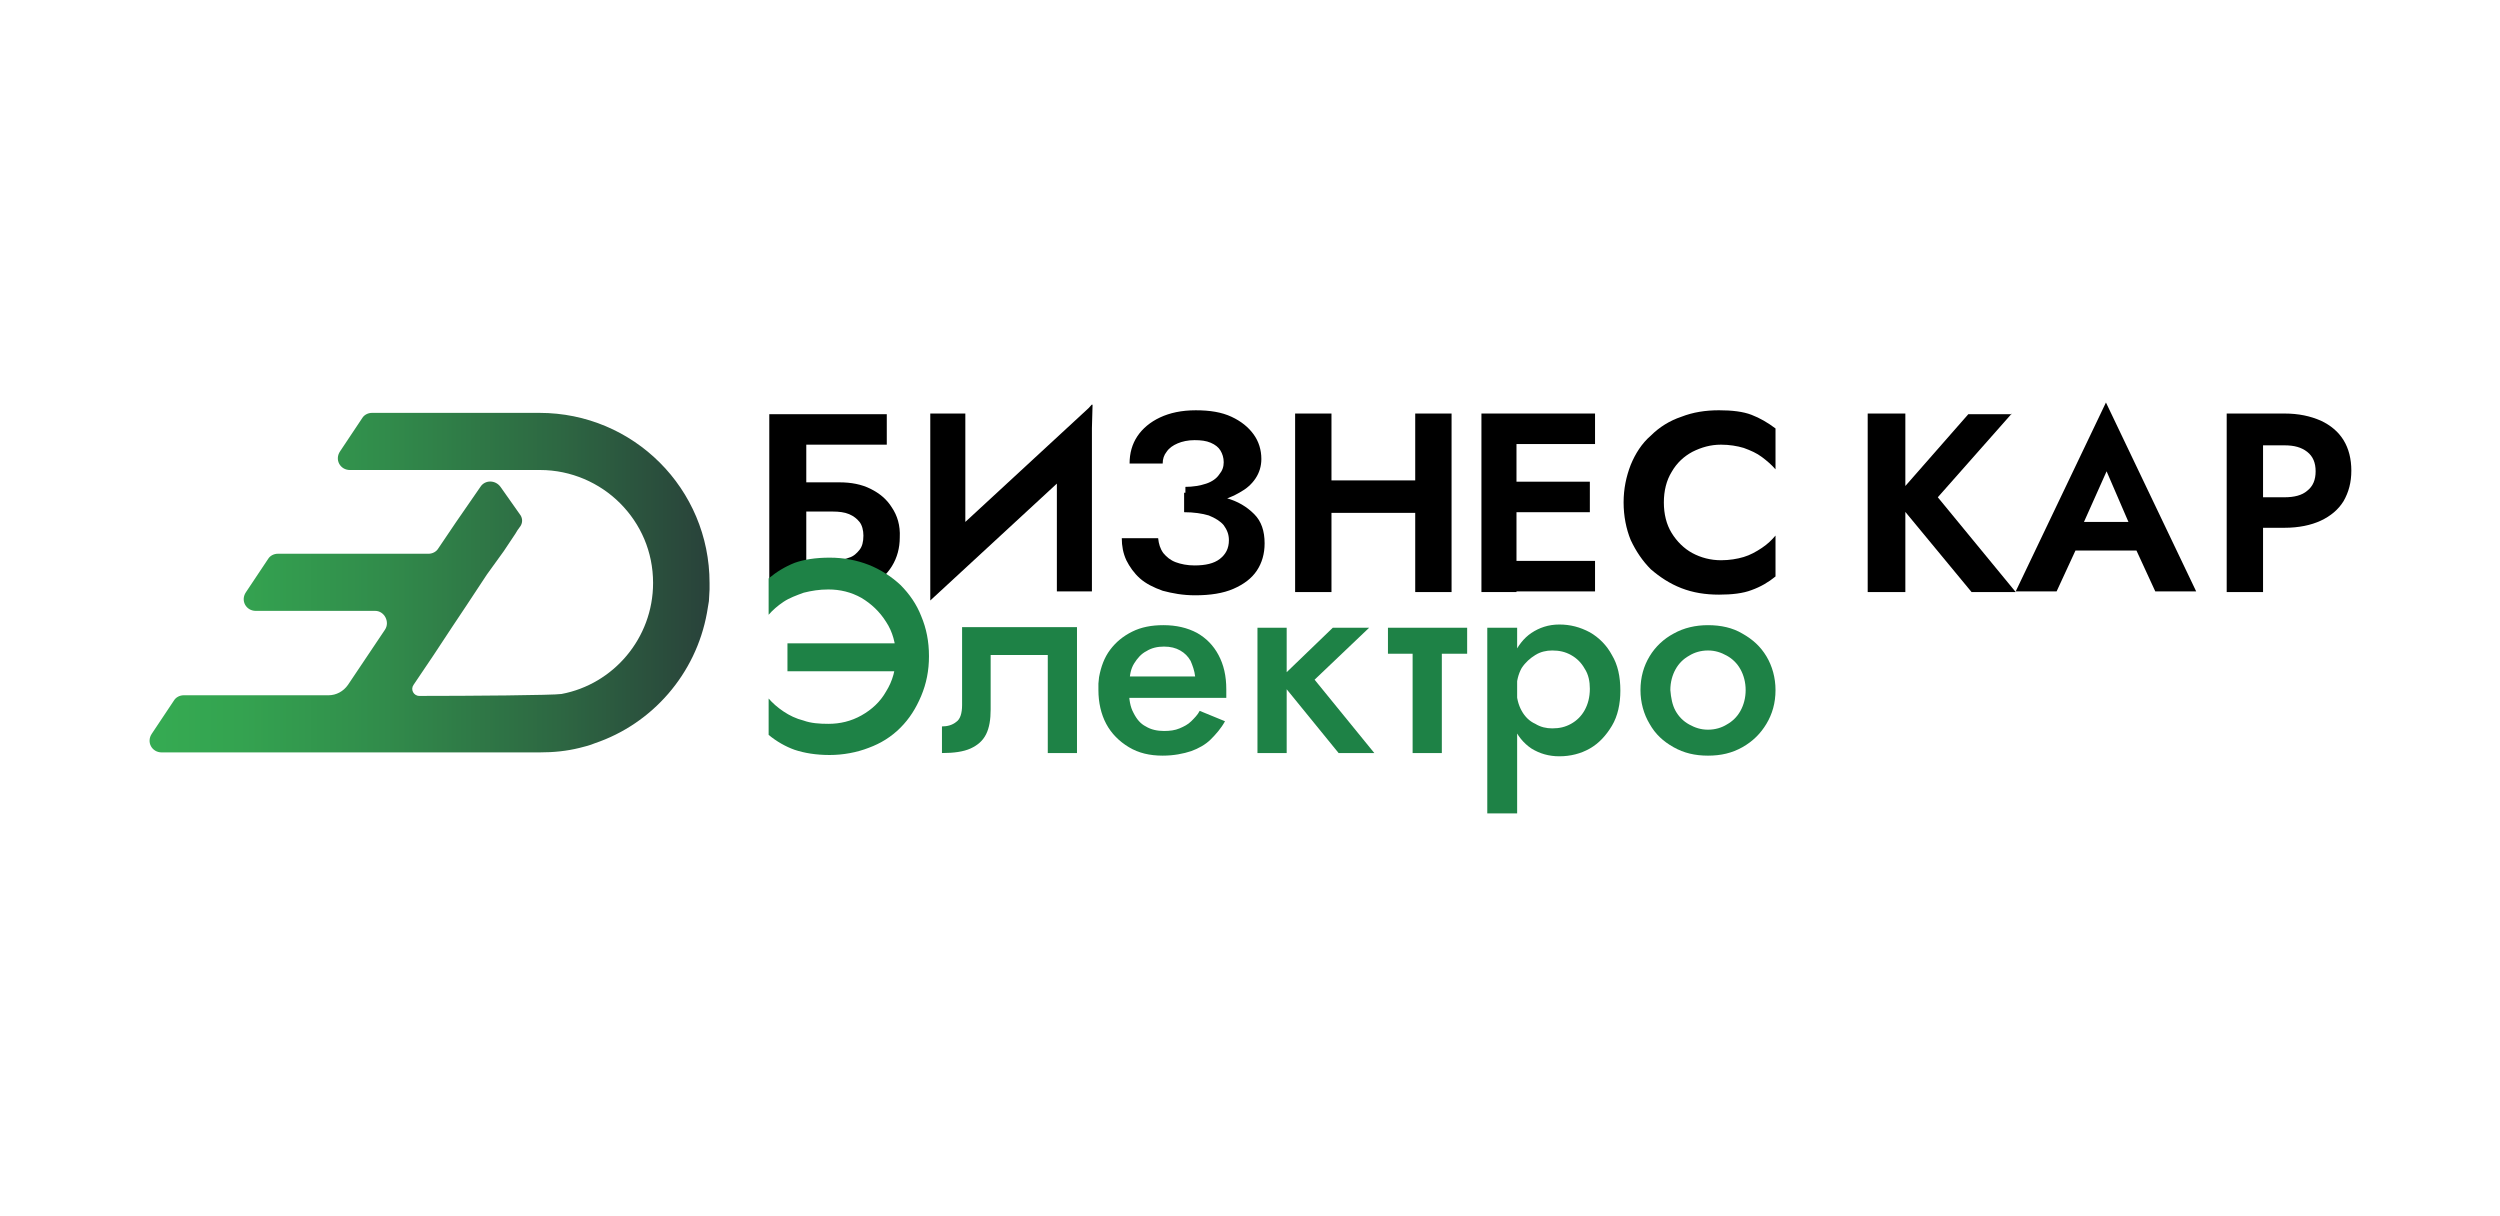
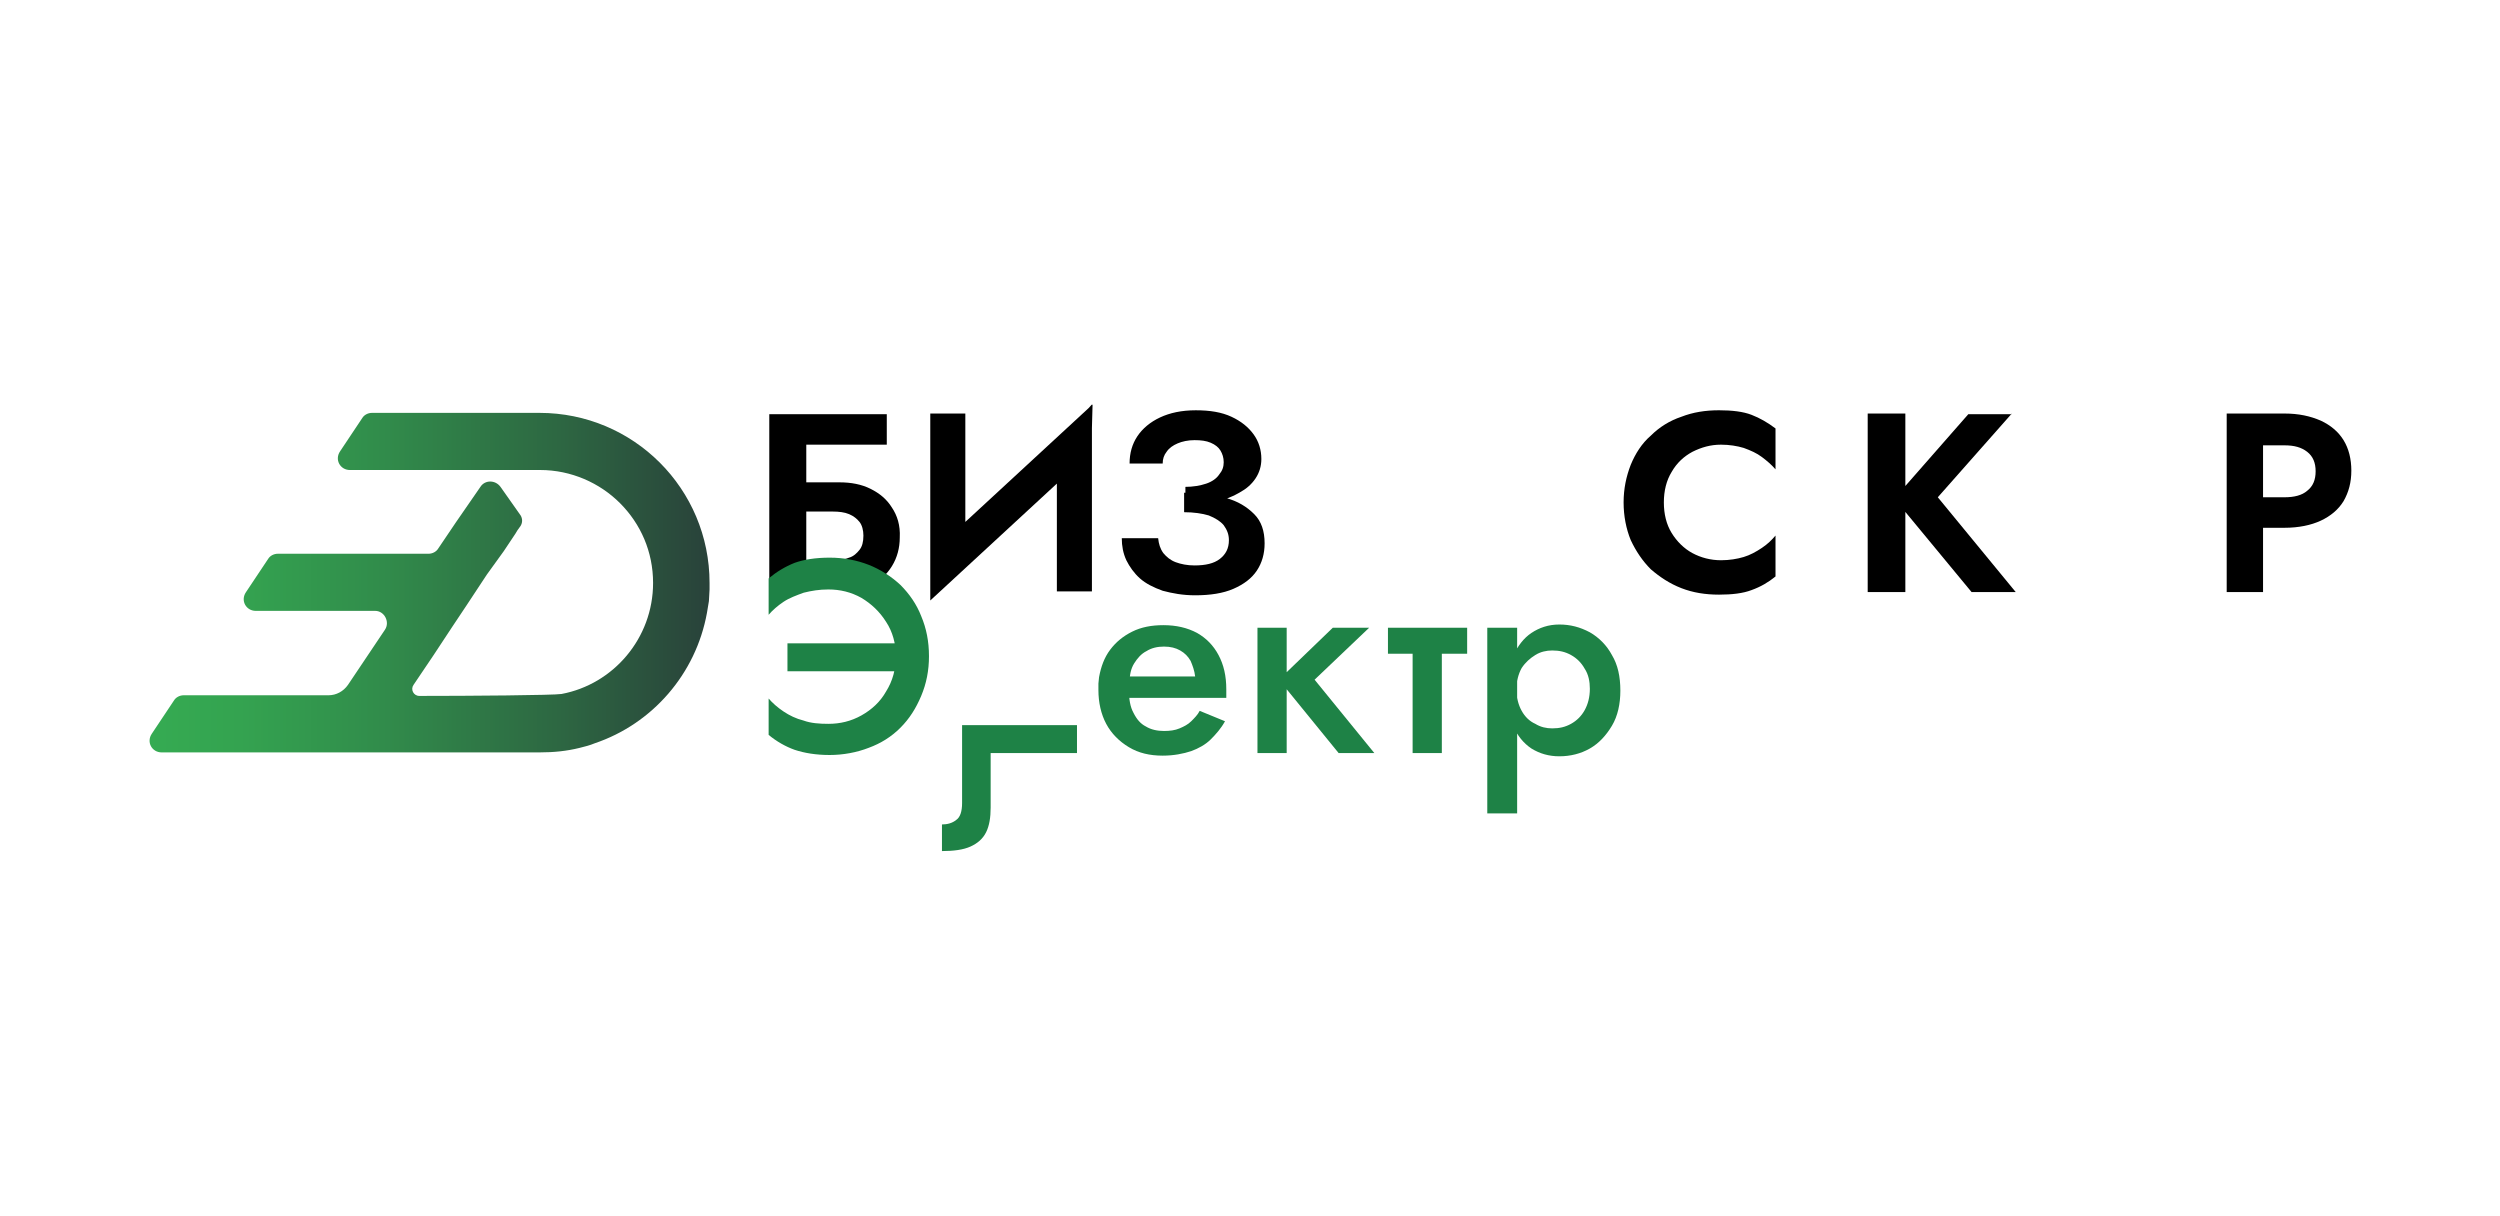
<svg xmlns="http://www.w3.org/2000/svg" version="1.1" id="Layer_1" x="0px" y="0px" viewBox="0 0 385.1 187.3" style="enable-background:new 0 0 385.1 187.3;" xml:space="preserve">
  <style type="text/css"> .st0{fill:#1E8246;} .st1{fill:url(#SVGID_1_);} .st2{fill:#1D1D1B;} .st3{fill:#FFFFFF;} .st4{fill:url(#SVGID_2_);} .st5{fill:url(#SVGID_3_);} .st6{fill:#35AB52;} .st7{fill:#29423A;} .st8{fill:#6D6D6D;} .st9{fill:#FFFFFF;stroke:#1D1D1B;stroke-miterlimit:10;} </style>
  <g>
    <path d="M143.3,92.5l0.2-7.3l24.8-22.9l-0.2,7.3L143.3,92.5z M148.7,86.7l-5.4,5.8V63.7h5.4V86.7z M168.2,91.1h-5.4V68.3l5.4-6 V91.1z" />
    <path d="M179.1,91c-1.4-0.5-2.6-1.1-3.5-1.9c-0.9-0.8-1.6-1.8-2.1-2.8c-0.5-1.1-0.7-2.2-0.7-3.4h5.6c0.1,0.9,0.3,1.6,0.8,2.3 c0.5,0.6,1.1,1.1,1.9,1.4c0.8,0.3,1.8,0.5,2.9,0.5c1.7,0,3-0.3,3.9-1c0.9-0.7,1.4-1.6,1.4-2.9c0-0.9-0.3-1.6-0.8-2.3 c-0.5-0.6-1.3-1.1-2.3-1.5c-1-0.3-2.3-0.5-3.8-0.5v-3c2.4,0,4.5,0.3,6.4,0.8c1.9,0.5,3.3,1.4,4.4,2.5c1.1,1.1,1.6,2.6,1.6,4.5 c0,1.6-0.4,3-1.2,4.2c-0.8,1.2-2,2.1-3.6,2.8c-1.6,0.7-3.6,1-5.9,1C182.2,91.7,180.6,91.4,179.1,91z M182.5,75 c1.3,0,2.4-0.2,3.3-0.5c0.9-0.3,1.6-0.8,2-1.4c0.5-0.6,0.7-1.2,0.7-1.9c0-0.7-0.2-1.3-0.5-1.8c-0.3-0.5-0.8-0.9-1.5-1.2 c-0.7-0.3-1.5-0.4-2.5-0.4c-1,0-1.9,0.2-2.6,0.5c-0.7,0.3-1.3,0.7-1.7,1.3c-0.4,0.5-0.6,1.1-0.6,1.8H174c0-1.6,0.4-3,1.2-4.2 c0.8-1.2,2-2.2,3.5-2.9c1.5-0.7,3.3-1.1,5.5-1.1c2.2,0,4,0.3,5.5,1c1.5,0.7,2.6,1.6,3.4,2.7c0.8,1.1,1.2,2.4,1.2,3.8 c0,1.1-0.3,2.1-0.9,3c-0.6,0.9-1.4,1.6-2.5,2.2c-1,0.6-2.3,1.1-3.7,1.4c-1.4,0.3-2.9,0.5-4.6,0.5V75z" />
-     <path d="M205.1,63.7v27.5h-5.6V63.7H205.1z M201.4,74h20.2V79h-20.2V74z M223.6,63.7v27.5H218V63.7H223.6z" />
-     <path d="M233.6,63.7v27.5h-5.4V63.7H233.6z M231.8,63.7h13.9v4.7h-13.9V63.7z M231.8,74.2h13.1v4.7h-13.1V74.2z M231.8,86.4h13.9 v4.7h-13.9V86.4z" />
    <path d="M257.5,82.1c0.8,1.3,1.9,2.4,3.2,3.1c1.3,0.7,2.8,1.1,4.4,1.1c1.3,0,2.5-0.2,3.5-0.5c1-0.3,1.9-0.8,2.8-1.4 s1.5-1.2,2.1-1.9v6.3c-1.1,0.9-2.3,1.6-3.7,2.1c-1.3,0.5-3,0.7-5,0.7c-2.1,0-4-0.3-5.8-1c-1.8-0.7-3.3-1.7-4.7-2.9 c-1.3-1.3-2.3-2.8-3.1-4.5c-0.7-1.7-1.1-3.7-1.1-5.8s0.4-4,1.1-5.8c0.7-1.7,1.7-3.3,3.1-4.5c1.3-1.3,2.9-2.3,4.7-2.9 c1.8-0.7,3.7-1,5.8-1c2,0,3.7,0.2,5,0.7c1.3,0.5,2.5,1.2,3.7,2.1v6.3c-0.6-0.7-1.3-1.3-2.1-1.9c-0.8-0.6-1.7-1-2.8-1.4 c-1-0.3-2.2-0.5-3.5-0.5c-1.6,0-3,0.4-4.4,1.1c-1.3,0.7-2.4,1.7-3.2,3.1c-0.8,1.3-1.2,2.9-1.2,4.7 C256.3,79.2,256.7,80.8,257.5,82.1z" />
    <path d="M293.5,63.7v27.5h-5.8V63.7H293.5z M309.9,63.7l-11.4,12.9l12,14.6h-6.8l-11.9-14.4l11.4-13H309.9z" />
-     <path d="M320.3,82l0.1,1.3l-3.6,7.8h-6.3L324.4,62l13.9,29.1H332l-3.5-7.6l0.1-1.4l-4.1-9.5L320.3,82z M317.9,80.4h13.2l0.7,4.4 h-14.5L317.9,80.4z" />
    <path d="M348.6,63.7v27.5H343V63.7H348.6z M346.4,63.7h5.5c2.2,0,4,0.4,5.6,1.1c1.5,0.7,2.7,1.7,3.5,3c0.8,1.3,1.2,2.9,1.2,4.7 c0,1.8-0.4,3.3-1.2,4.7c-0.8,1.3-2,2.3-3.5,3s-3.4,1.1-5.6,1.1h-5.5v-4.7h5.5c1.5,0,2.7-0.3,3.5-1c0.9-0.7,1.3-1.7,1.3-3 c0-1.3-0.4-2.3-1.3-3c-0.9-0.7-2-1-3.5-1h-5.5V63.7z" />
    <path d="M137.4,78.2c-0.8-1.3-1.9-2.2-3.3-2.9c-1.4-0.7-3-1-4.8-1h-5.1v-5.8h12.4v-4.7h-18.1v27.5h1.8h3.3v-1.3h9.2v0.7 c0.4-0.1,0.9-0.3,1.3-0.5c1.4-0.7,2.5-1.7,3.3-3c0.8-1.3,1.2-2.8,1.2-4.4C138.7,80.9,138.2,79.4,137.4,78.2z M132.4,84.7 c-0.4,0.5-0.9,1-1.6,1.2c-0.7,0.3-1.5,0.4-2.5,0.4h-4.1v-7.5h4.1c0.9,0,1.8,0.1,2.5,0.4c0.7,0.3,1.2,0.7,1.6,1.2 c0.4,0.5,0.6,1.3,0.6,2.1C133,83.5,132.8,84.2,132.4,84.7z" />
    <path class="st0" d="M136.5,95.8c-1-1.6-2.3-2.8-3.8-3.7c-1.6-0.9-3.3-1.3-5.1-1.3c-1.4,0-2.6,0.2-3.8,0.5 c-1.1,0.4-2.2,0.8-3.1,1.4c-0.9,0.6-1.7,1.3-2.3,2v-5.6c1.2-1,2.5-1.8,4-2.4c1.4-0.5,3.2-0.8,5.4-0.8c2.2,0,4.2,0.4,6,1.1 c1.8,0.7,3.5,1.8,4.9,3.1c1.4,1.4,2.5,3,3.2,4.8c0.8,1.9,1.2,3.9,1.2,6.2c0,2.2-0.4,4.2-1.2,6.1c-0.8,1.9-1.8,3.5-3.2,4.9 c-1.4,1.4-3,2.4-4.9,3.1c-1.8,0.7-3.9,1.1-6,1.1c-2.1,0-3.9-0.3-5.4-0.8c-1.4-0.5-2.8-1.3-4-2.3v-5.6c0.6,0.7,1.4,1.4,2.3,2 c0.9,0.6,1.9,1.1,3.1,1.4c1.1,0.4,2.4,0.5,3.8,0.5c1.8,0,3.5-0.4,5.1-1.3c1.6-0.9,2.9-2.1,3.8-3.7c1-1.6,1.5-3.4,1.5-5.5 C138,99.2,137.5,97.3,136.5,95.8z M121.3,99.1h16.9v4.3h-16.9V99.1z" />
-     <path class="st0" d="M165.9,116h-4.5v-15.1h-8.8v8.4c0,1.5-0.2,2.8-0.7,3.8c-0.5,1-1.3,1.7-2.4,2.2c-1.1,0.5-2.6,0.7-4.4,0.7v-4.1 c0.8,0,1.6-0.2,2.2-0.7c0.6-0.4,0.9-1.3,0.9-2.6v-12h17.7V116z" />
+     <path class="st0" d="M165.9,116h-4.5h-8.8v8.4c0,1.5-0.2,2.8-0.7,3.8c-0.5,1-1.3,1.7-2.4,2.2c-1.1,0.5-2.6,0.7-4.4,0.7v-4.1 c0.8,0,1.6-0.2,2.2-0.7c0.6-0.4,0.9-1.3,0.9-2.6v-12h17.7V116z" />
    <path class="st0" d="M172,104.2h12.1c-0.1-0.9-0.4-1.7-0.7-2.4c-0.4-0.7-0.9-1.2-1.6-1.6c-0.7-0.4-1.5-0.6-2.5-0.6 c-1,0-1.9,0.2-2.7,0.7c-0.8,0.4-1.4,1.1-1.9,1.9c-0.5,0.8-0.7,1.8-0.7,2.9l-0.1,1.2c0,1.4,0.2,2.6,0.7,3.5c0.5,1,1.1,1.7,1.9,2.1 c0.8,0.5,1.8,0.7,2.8,0.7c0.9,0,1.7-0.1,2.4-0.4c0.7-0.3,1.3-0.6,1.8-1.1c0.5-0.5,1-1,1.3-1.6l3.9,1.6c-0.6,1.1-1.4,2-2.2,2.8 c-0.8,0.8-1.9,1.4-3,1.8c-1.2,0.4-2.7,0.7-4.4,0.7c-2,0-3.7-0.4-5.2-1.3c-1.5-0.9-2.7-2.1-3.5-3.6c-0.8-1.5-1.2-3.3-1.2-5.2 c0-0.4,0-0.7,0-1c0-0.3,0.1-0.7,0.1-1c0.3-1.6,0.8-3,1.7-4.2c0.9-1.2,2-2.1,3.4-2.8c1.4-0.7,3-1,4.8-1c2,0,3.7,0.4,5.2,1.2 c1.4,0.8,2.5,1.9,3.3,3.4c0.8,1.5,1.2,3.2,1.2,5.3c0,0.2,0,0.4,0,0.6c0,0.2,0,0.4,0,0.7h-17V104.2z" />
    <path class="st0" d="M198.2,96.7V116h-4.5V96.7H198.2z M210.9,96.7l-8.4,8l9.2,11.3h-5.5l-9.2-11.3l8.3-8H210.9z" />
    <path class="st0" d="M226,96.7v4h-12.2v-4H226z M222.1,97.5V116h-4.5V97.5H222.1z" />
    <path class="st0" d="M229.1,125.2V96.7h4.6v28.6H229.1z M248.3,111.8c-0.9,1.5-2,2.7-3.4,3.5c-1.4,0.8-3,1.2-4.7,1.2 c-1.6,0-3-0.4-4.3-1.2c-1.2-0.8-2.2-2-2.8-3.5c-0.7-1.5-1-3.3-1-5.4c0-2.1,0.3-3.9,1-5.4c0.7-1.5,1.6-2.7,2.8-3.5 c1.2-0.8,2.6-1.3,4.3-1.3c1.7,0,3.2,0.4,4.7,1.2c1.4,0.8,2.6,2,3.4,3.5c0.9,1.5,1.3,3.3,1.3,5.5 C249.6,108.4,249.2,110.3,248.3,111.8z M244.1,103c-0.5-0.9-1.2-1.6-2.1-2.1c-0.9-0.5-1.8-0.7-2.9-0.7c-0.9,0-1.8,0.2-2.6,0.7 c-0.8,0.5-1.5,1.1-2.1,2c-0.5,0.9-0.8,2-0.8,3.3c0,1.3,0.3,2.4,0.8,3.3c0.5,0.9,1.2,1.6,2.1,2c0.8,0.5,1.7,0.7,2.6,0.7 c1.1,0,2-0.2,2.9-0.7c0.9-0.5,1.6-1.2,2.1-2.1c0.5-0.9,0.8-2,0.8-3.3C244.9,105,244.7,103.9,244.1,103z" />
-     <path class="st0" d="M254.1,101.1c0.9-1.5,2.2-2.7,3.7-3.5c1.6-0.9,3.4-1.3,5.3-1.3c2,0,3.8,0.4,5.3,1.3c1.6,0.9,2.8,2,3.7,3.5 c0.9,1.5,1.4,3.3,1.4,5.2c0,2-0.5,3.7-1.4,5.2c-0.9,1.5-2.1,2.7-3.7,3.6c-1.6,0.9-3.3,1.3-5.3,1.3c-2,0-3.7-0.4-5.3-1.3 c-1.6-0.9-2.8-2-3.7-3.6c-0.9-1.5-1.4-3.3-1.4-5.2C252.7,104.3,253.2,102.6,254.1,101.1z M258.1,109.5c0.5,0.9,1.2,1.6,2.1,2.1 c0.9,0.5,1.8,0.8,2.9,0.8c1.1,0,2.1-0.3,2.9-0.8c0.9-0.5,1.6-1.2,2.1-2.1c0.5-0.9,0.8-2,0.8-3.2c0-1.2-0.3-2.3-0.8-3.2 c-0.5-0.9-1.2-1.6-2.1-2.1c-0.9-0.5-1.8-0.8-2.9-0.8c-1.1,0-2.1,0.3-2.9,0.8c-0.9,0.5-1.6,1.2-2.1,2.1c-0.5,0.9-0.8,2-0.8,3.2 C257.4,107.5,257.6,108.6,258.1,109.5z" />
    <g>
      <linearGradient id="SVGID_1_" gradientUnits="userSpaceOnUse" x1="1644.67" y1="216.182" x2="1730.946" y2="216.182" gradientTransform="matrix(-1 0 0 -1 1753.979 305.985)">
        <stop offset="5.434346e-07" style="stop-color:#29423A" />
        <stop offset="0.269" style="stop-color:#2D6742" />
        <stop offset="0.584" style="stop-color:#318C4B" />
        <stop offset="0.839" style="stop-color:#34A350" />
        <stop offset="1" style="stop-color:#35AB52" />
      </linearGradient>
      <path class="st1" d="M108.9,94.4c-1.7,9.4-8.4,17.1-17.3,20.1c-0.7,0.3-1.5,0.5-2.3,0.7c-2,0.5-4,0.7-6.2,0.7l0,0c-2.4,0-6,0-6,0 h-3.7h5.9h-2.7h-1.1h0h-3.8h-8.6h-4.1c0,0-2.9,0-4.9,0H24.9c-1.5,0-2.4-1.6-1.5-2.9l3.4-5.1c0.3-0.5,0.9-0.8,1.5-0.8h22.3 c1.2,0,2.3-0.6,3-1.6l5.7-8.5c0.8-1.2-0.1-2.9-1.5-2.9H39.4c-1.5,0-2.4-1.6-1.5-2.9l3.4-5.1c0.3-0.5,0.9-0.8,1.5-0.8H66 c0.6,0,1.2-0.3,1.5-0.8l2.7-4L74,75c0.7-1.1,2.3-1.1,3.1,0l0,0l3.1,4.4c0.3,0.5,0.3,1.1,0,1.6l0,0l-0.5,0.7l-0.3,0.5l-1.8,2.7 L75,88.5l-3.1,4.7l-2.2,3.3l-2.9,4.4l-3.1,4.6c-0.5,0.7,0,1.7,0.9,1.7c7.7,0,20.7-0.1,21.9-0.3l0,0c8-1.5,14.1-8.6,14.1-17.1 c0-4.8-1.9-9.1-5.1-12.3c-3.1-3.1-7.5-5.1-12.3-5.1H53.9c-1.5,0-2.4-1.6-1.5-2.9l3.4-5.1c0.3-0.5,0.9-0.8,1.5-0.8h25.8 c14.5,0,26.2,11.7,26.2,26.2v0c0,0.3,0,1,0,1l-0.1,1.8" />
    </g>
  </g>
</svg>